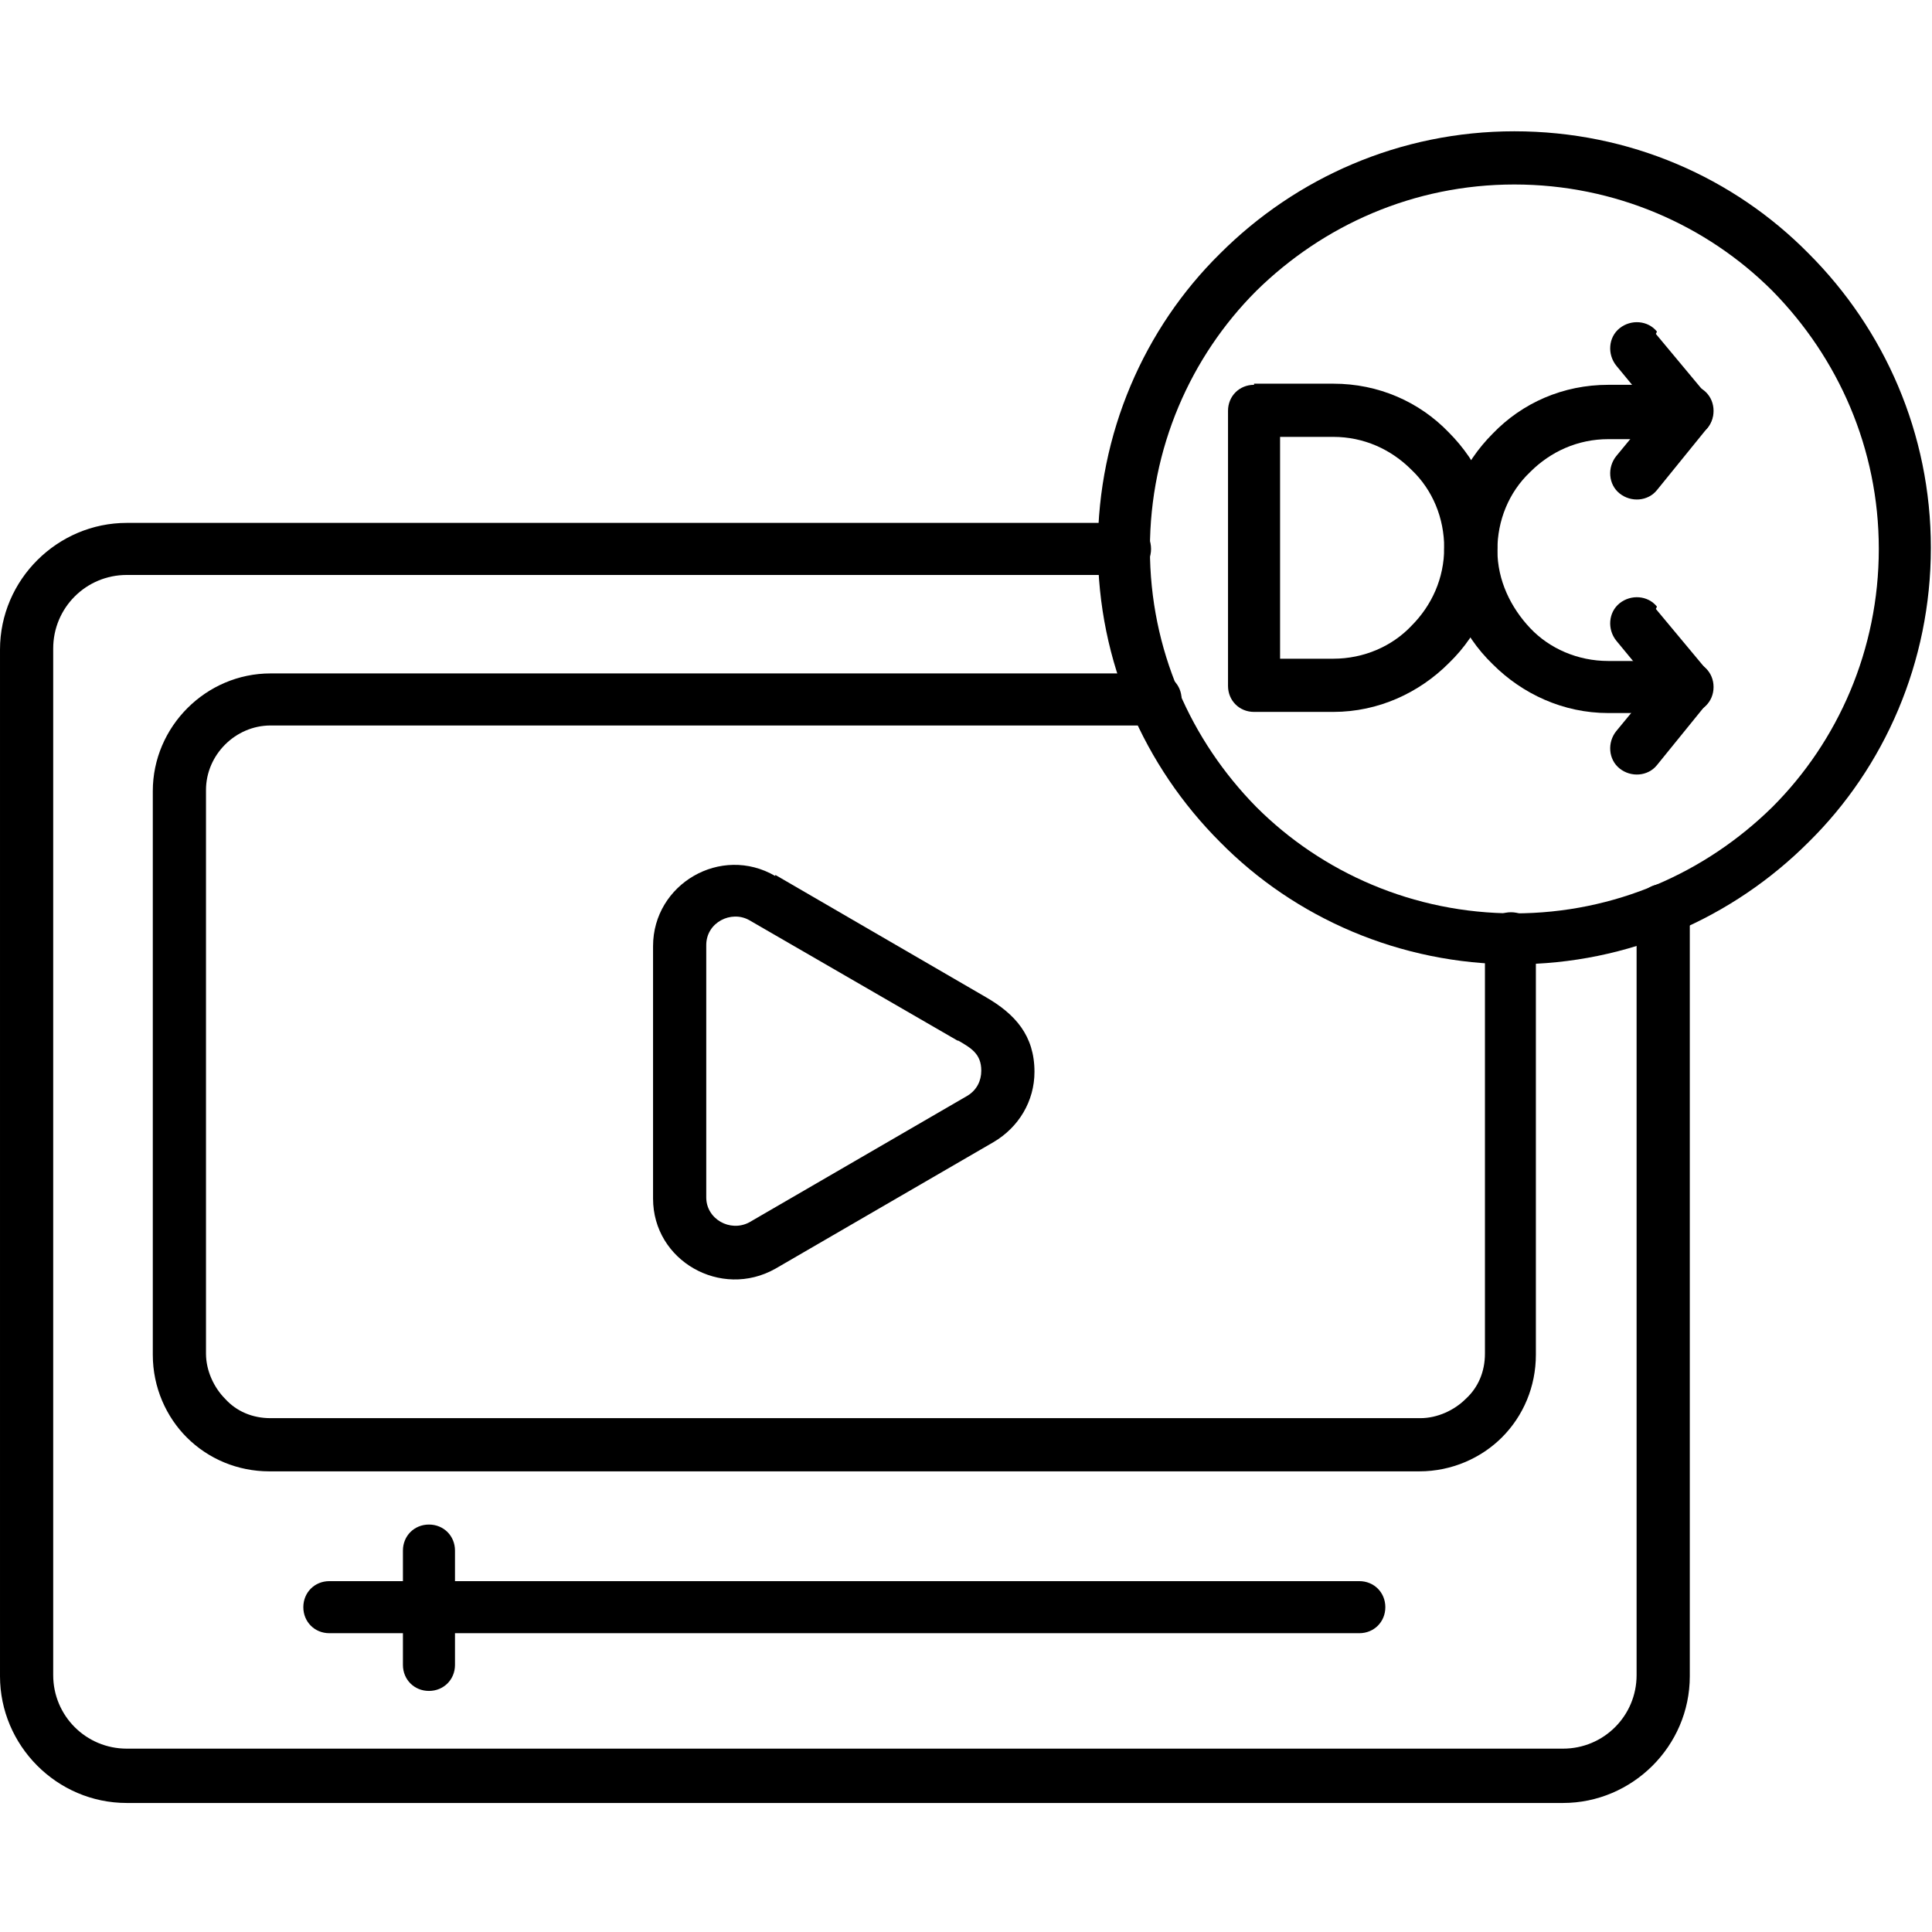
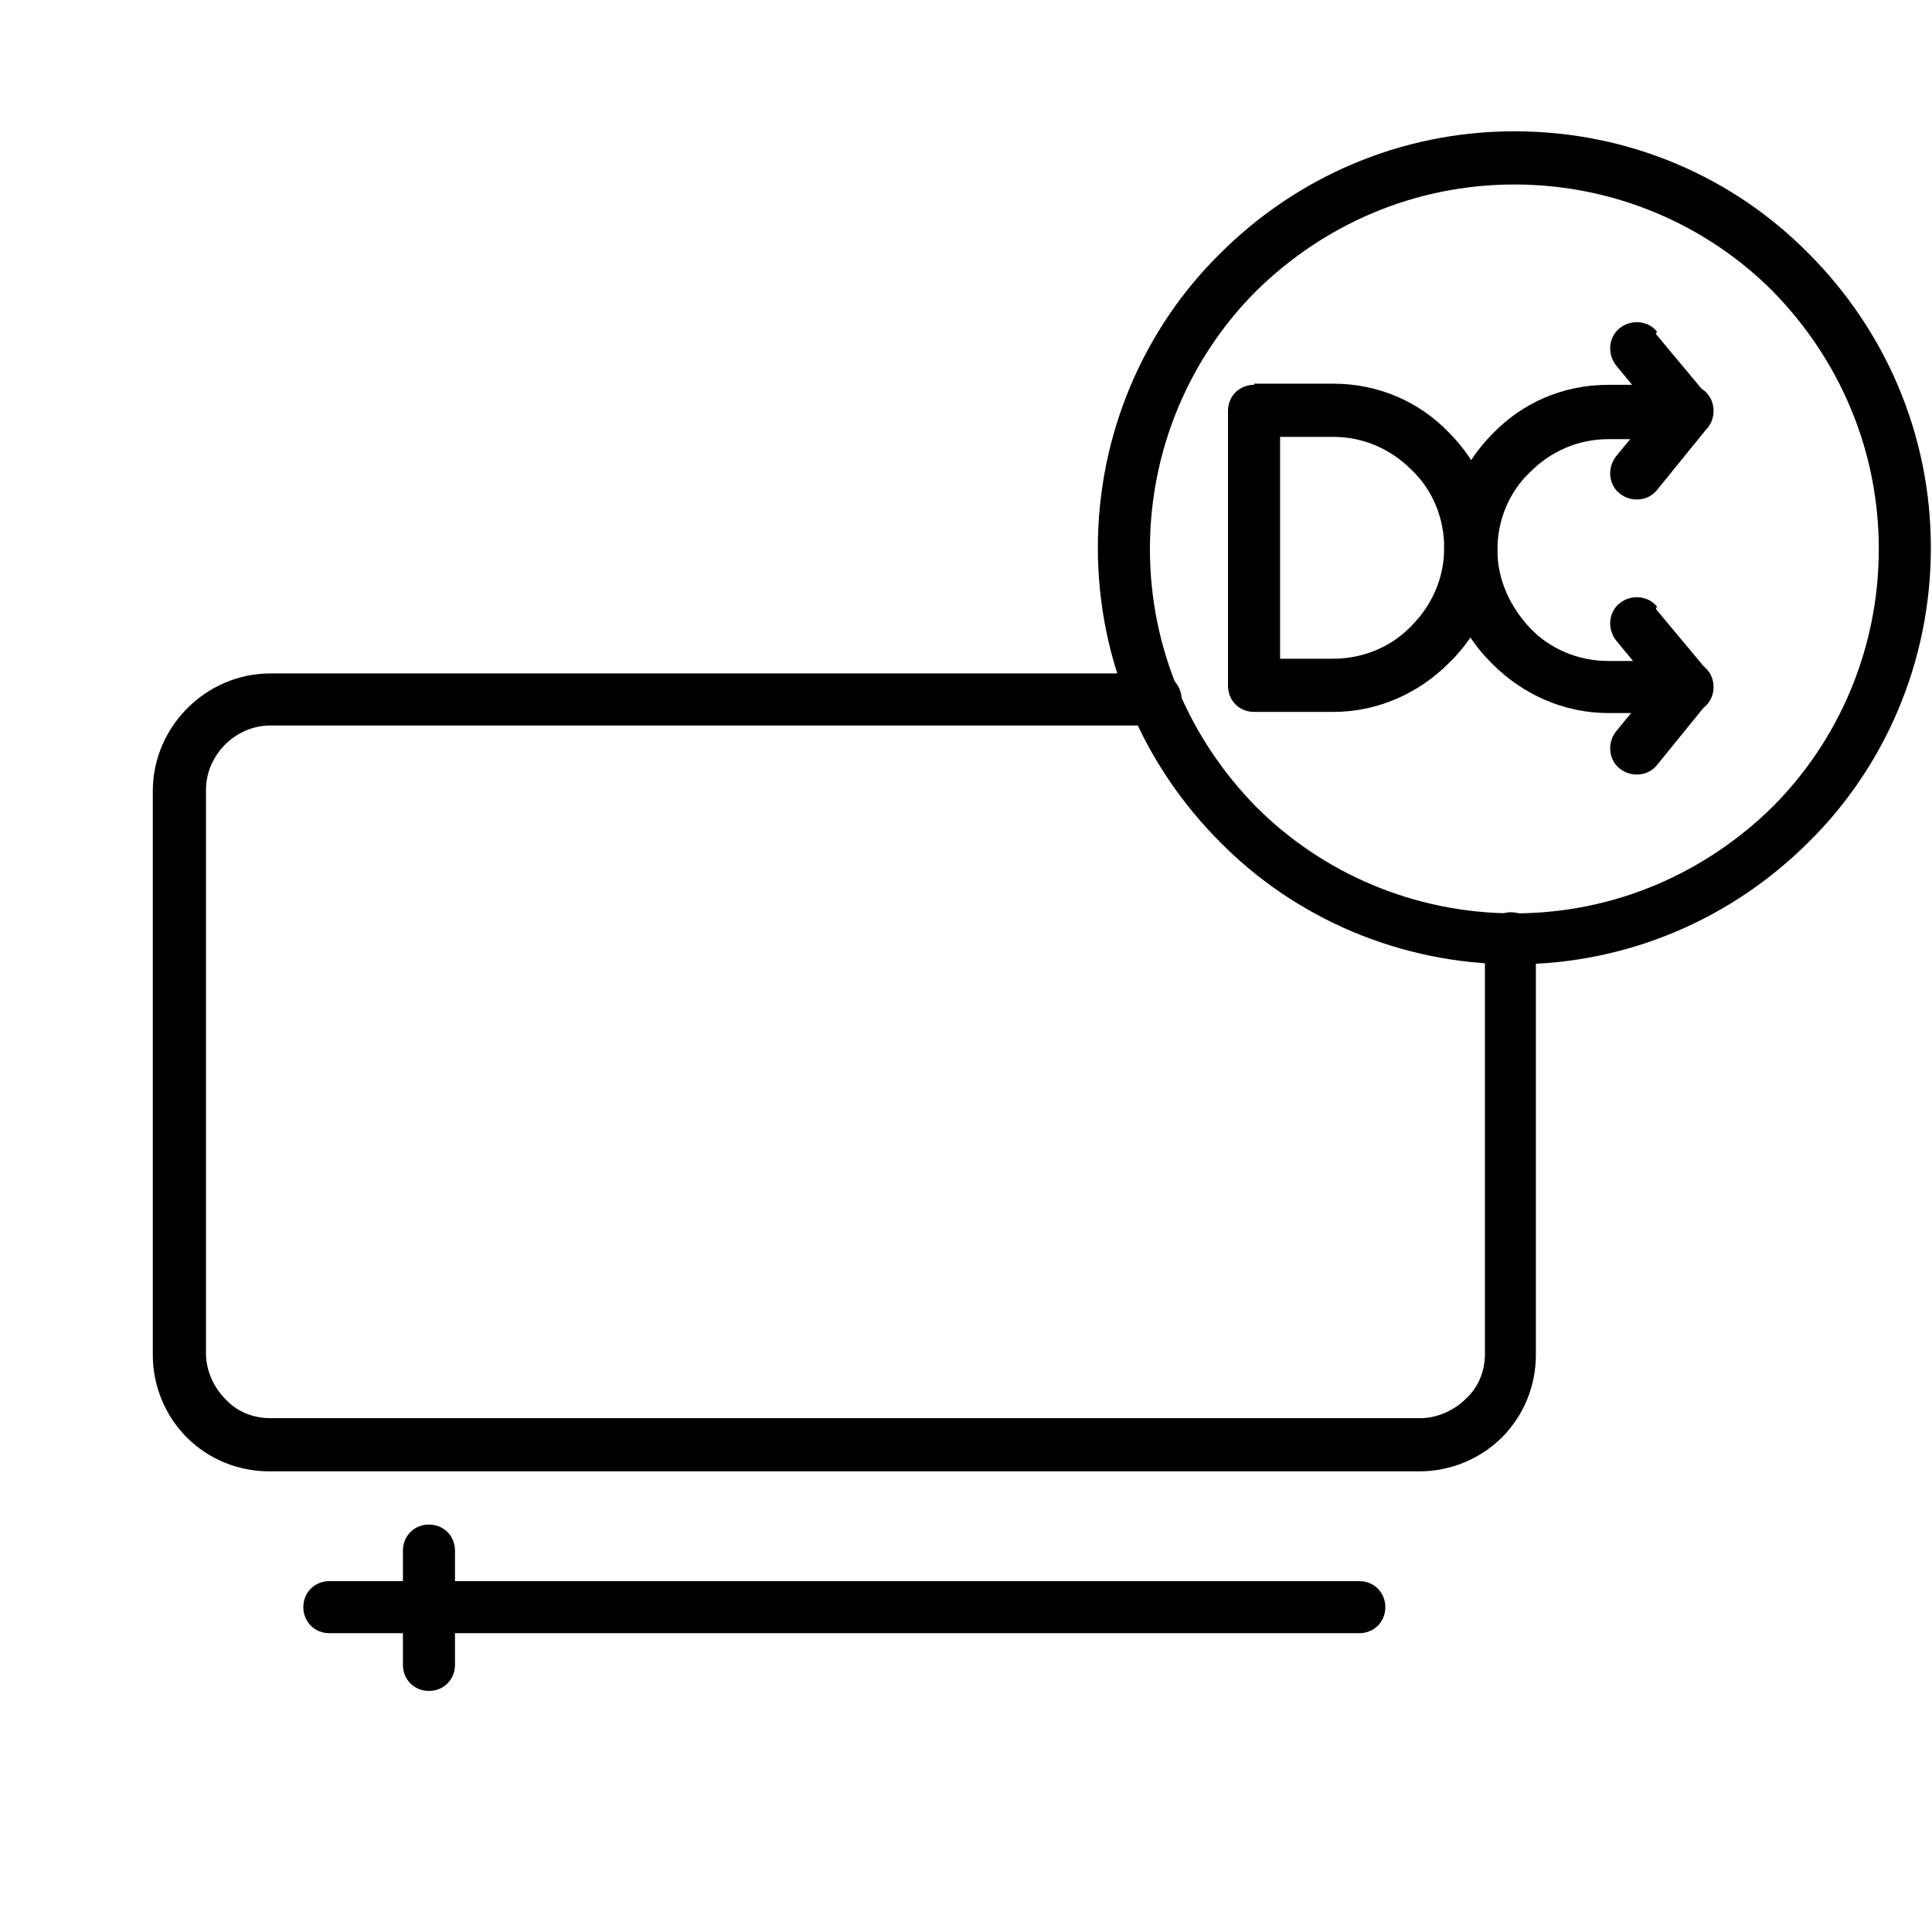
<svg xmlns="http://www.w3.org/2000/svg" clip-rule="evenodd" fill-rule="evenodd" height="512" image-rendering="optimizeQuality" shape-rendering="geometricPrecision" text-rendering="geometricPrecision" viewBox="0 0 1.707 1.707" width="512">
  <g id="Layer_x0020_1" fill-rule="nonzero">
-     <path d="m1.492.804c0-.013-.01-.023-.023-.023s-.023.01-.023.023v.676c0 .036-.029.065-.065.065h-1.269c-.036 0-.065-.029-.065-.065v-.907c0-.036.029-.065.065-.065h.882c.013 0 .023-.01.023-.023s-.01-.023-.023-.023h-.882c-.061 0-.112.05-.112.112v.907c0 .061.05.112.112.112h1.269c.061 0 .112-.05.112-.112v-.676z" />
    <path d="m.291 1.397c-.013 0-.023.01-.023.023s.01.023.023.023h.91c.013 0 .023-.01.023-.023s-.01-.023-.023-.023z" />
    <path d="m.402 1.37c0-.013-.01-.023-.023-.023s-.023.01-.023.023v.101c0 .013.01.023.023.023s.023-.01.023-.023z" />
    <path d="m1.358.829c0-.013-.01-.023-.023-.023s-.023.01-.023.023v.367c0 .016-.006.03-.017.04-.01.01-.025.017-.04.017h-1.016c-.016 0-.03-.006-.04-.017-.01-.01-.017-.025-.017-.04v-.498c0-.031.026-.057.057-.057h.782c.013 0 .023-.01.023-.023s-.01-.023-.023-.023h-.782c-.057 0-.104.047-.104.104v.498c0 .029.012.055.03.073.019.019.045.03.073.03h1.016c.029 0 .055-.012.073-.03.019-.019.03-.045.03-.073v-.367z" />
-     <path d="m.685.773.186.108c.026.015.043.034.043.066 0 .026-.014.049-.036.062l-.193.112c-.048.027-.108-.007-.108-.062v-.223c0-.055.06-.09.108-.062zm.162.147-.185-.107c-.016-.009-.038.002-.038.022v.223c0 .019.021.031.038.022l.193-.112c.008-.005.012-.013.012-.022 0-.015-.009-.02-.021-.027z" />
-     <path d="m1.338.116c.102 0 .194.041.26.108.067.067.108.159.108.26s-.041.194-.108.26c-.067.067-.159.108-.26.108s-.194-.041-.26-.108c-.067-.067-.108-.159-.108-.26s.041-.194.108-.26c.067-.067.159-.108.26-.108zm.228.141c-.058-.058-.139-.094-.228-.094-.089 0-.169.036-.228.094-.058.058-.094.139-.094.228 0 .089.036.169.094.228.058.058.139.094.228.094.089 0 .169-.036.228-.094.058-.058.094-.139.094-.228 0-.089-.036-.169-.094-.228z" />
+     <path d="m1.338.116c.102 0 .194.041.26.108.067.067.108.159.108.26s-.041.194-.108.26c-.067.067-.159.108-.26.108s-.194-.041-.26-.108c-.067-.067-.108-.159-.108-.26s.041-.194.108-.26c.067-.067.159-.108.26-.108zm.228.141c-.058-.058-.139-.094-.228-.094-.089 0-.169.036-.228.094-.058.058-.094.139-.094.228 0 .089.036.169.094.228.058.058.139.094.228.094.089 0 .169-.036.228-.094.058-.058.094-.139.094-.228 0-.089-.036-.169-.094-.228" />
    <path d="m1.108.339h.07c.04 0 .076.016.102.043.026.026.043.062.043.102 0 .039-.015.075-.043.102-.026.026-.062.043-.102.043h-.07c-.013 0-.023-.01-.023-.023v-.243c0-.013.01-.023.023-.023zm.07.047h-.047v.196h.047c.027 0 .052-.011.069-.029.018-.018.029-.042.029-.069 0-.026-.01-.051-.029-.069-.018-.018-.042-.029-.069-.029z" />
    <path d="m1.491.386c.013 0 .023-.01.023-.023s-.01-.023-.023-.023h-.07c-.04 0-.076.016-.102.043-.026.026-.043.062-.043.102 0 .039.015.075.043.102.026.026.062.043.102.043h.07c.013 0 .023-.01.023-.023s-.01-.023-.023-.023h-.07c-.027 0-.052-.011-.069-.029s-.029-.042-.029-.069c0-.026.01-.051.029-.069.018-.018.042-.029.069-.029h.07z" />
    <path d="m1.464.293c-.008-.01-.023-.011-.033-.003-.01.008-.011.023-.003.033l.033.04-.033.04c-.008.01-.007.025.003.033.01.008.025.007.033-.003l.043-.053c.008-.008.009-.022.001-.031l-.045-.054z" />
    <path d="m1.464.536c-.008-.01-.023-.011-.033-.003-.01.008-.011.023-.003.033l.033.04-.033.04c-.008.01-.007.025.003.033.01.008.025.007.033-.003l.043-.053c.008-.008.009-.022.001-.031l-.045-.054z" />
  </g>
</svg>